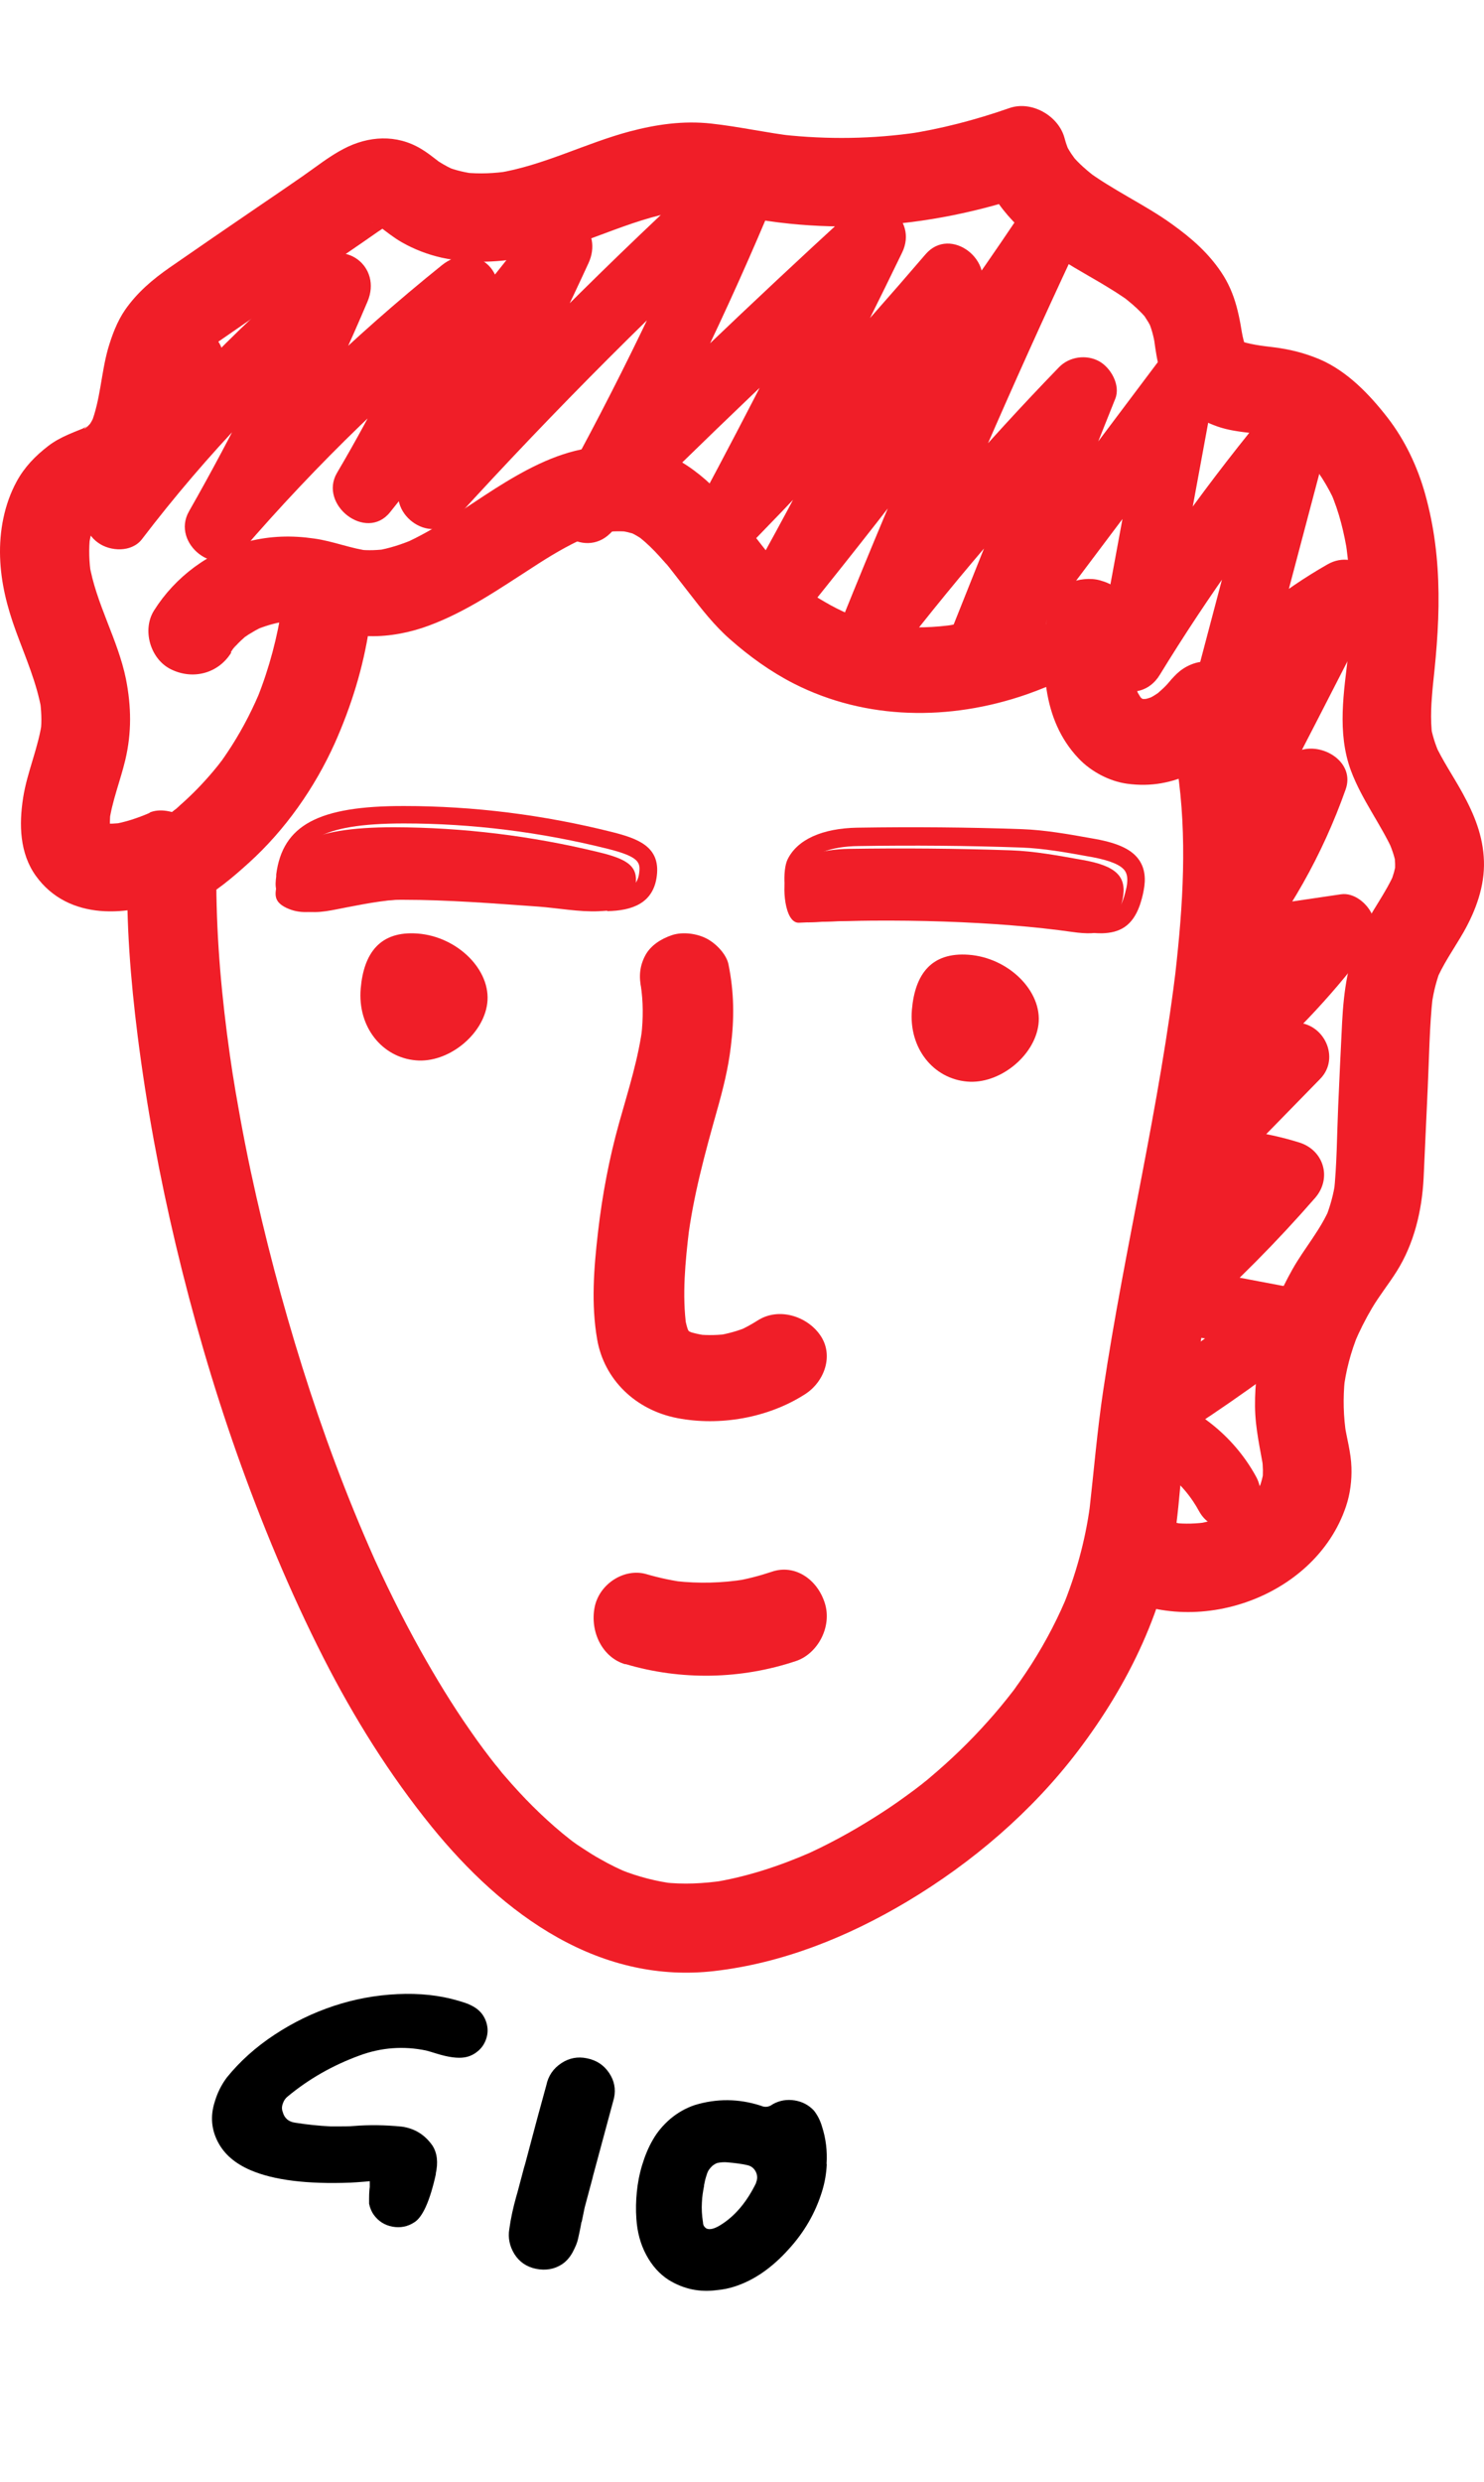
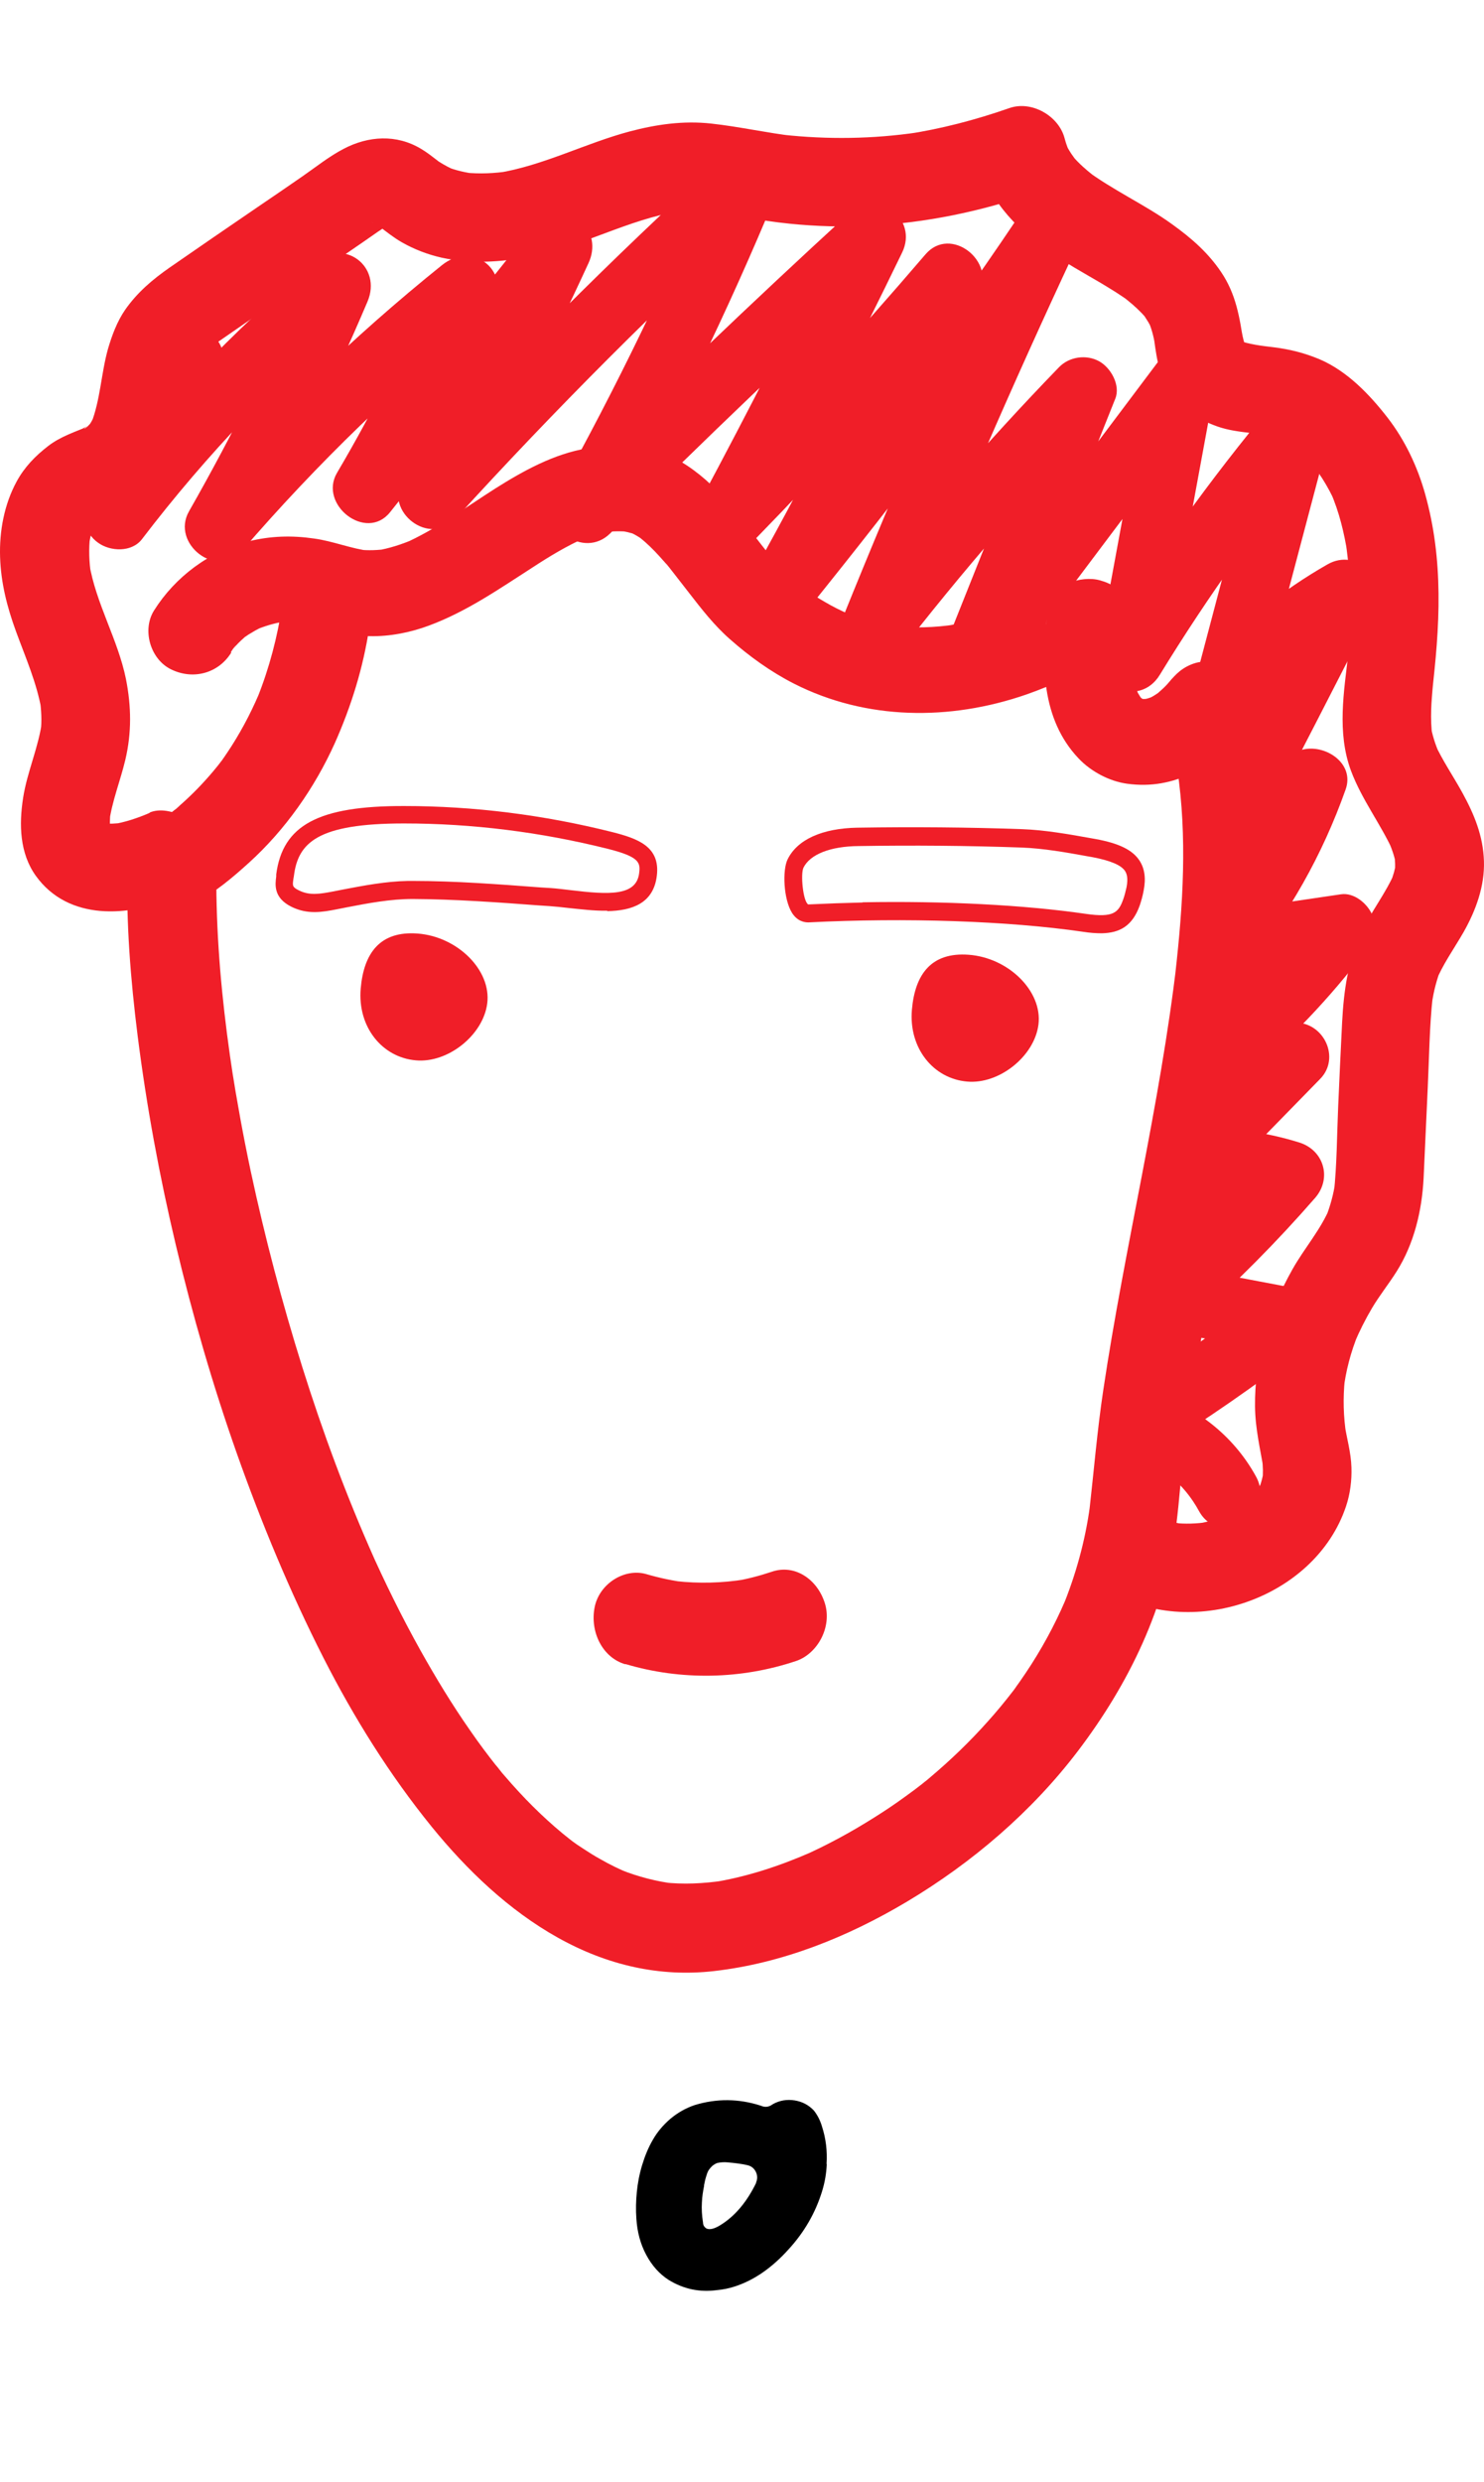
<svg xmlns="http://www.w3.org/2000/svg" width="70px" height="117px" viewBox="0 0 70 117" version="1.1">
  <title>Artboard Copy 2</title>
  <g id="Artboard-Copy-2" stroke="none" stroke-width="1" fill="none" fill-rule="evenodd">
    <g id="Group-3" transform="translate(0, 5)" fill-rule="nonzero">
-       <path d="M20.563,97.48 C20.28,98.766 19.936,99.526 19.542,99.77 C19.229,99.974 18.885,100.043 18.512,99.974 C18.138,99.906 17.845,99.711 17.633,99.419 C17.521,99.263 17.451,99.088 17.41,98.893 L17.41,98.649 C17.41,98.357 17.43,98.181 17.441,98.104 L17.441,98.055 C17.441,98.055 17.441,98.026 17.441,97.996 C17.441,97.967 17.441,97.948 17.441,97.938 L17.441,97.831 C17.441,97.831 17.238,97.85 17.238,97.85 C16.925,97.879 16.693,97.889 16.531,97.899 C14.49,97.977 12.914,97.782 11.823,97.314 L11.823,97.314 C11.096,97.002 10.58,96.564 10.277,95.979 C9.974,95.395 9.913,94.771 10.126,94.099 C10.247,93.68 10.439,93.29 10.702,92.939 C11.318,92.179 12.065,91.507 12.955,90.922 C13.844,90.337 14.773,89.889 15.743,89.568 C16.713,89.246 17.713,89.061 18.744,89.012 C19.774,88.963 20.734,89.061 21.623,89.324 C21.825,89.382 21.967,89.431 22.068,89.47 C22.28,89.558 22.442,89.655 22.563,89.762 C22.755,89.928 22.876,90.133 22.947,90.367 C23.018,90.61 23.018,90.844 22.947,91.078 C22.876,91.312 22.755,91.516 22.563,91.682 C22.371,91.848 22.159,91.955 21.906,91.994 C21.603,92.043 21.159,91.994 20.573,91.809 C20.36,91.74 20.209,91.702 20.108,91.672 C19.037,91.448 17.986,91.526 16.956,91.906 C15.703,92.364 14.571,93.007 13.571,93.836 C13.46,93.923 13.389,94.03 13.339,94.177 C13.288,94.313 13.288,94.449 13.339,94.576 C13.419,94.868 13.621,95.034 13.925,95.073 C14.47,95.161 15.026,95.219 15.602,95.248 L15.824,95.248 C16.198,95.248 16.481,95.248 16.673,95.229 C17.41,95.17 18.168,95.18 18.956,95.258 C19.572,95.346 20.047,95.648 20.401,96.155 C20.623,96.505 20.674,96.944 20.552,97.49 L20.563,97.48 Z" id="Path" fill="#000000" />
-       <path d="M27.428,99.753 C27.368,100.1 27.307,100.358 27.267,100.546 C27.227,100.734 27.137,100.942 27.006,101.19 C26.876,101.428 26.705,101.616 26.514,101.745 C26.153,101.982 25.741,102.052 25.29,101.963 C24.848,101.873 24.506,101.646 24.266,101.269 C24.035,100.893 23.954,100.496 24.025,100.08 C24.095,99.575 24.205,99.08 24.346,98.574 L24.406,98.366 L24.717,97.197 L24.778,96.989 C25.209,95.355 25.541,94.126 25.771,93.304 C25.862,92.868 26.093,92.521 26.484,92.263 C26.846,92.026 27.247,91.946 27.679,92.036 C28.131,92.125 28.482,92.353 28.733,92.729 C28.974,93.086 29.054,93.482 28.964,93.908 C28.743,94.73 28.412,95.959 27.97,97.594 L27.95,97.683 L27.579,99.07 C27.568,99.119 27.518,99.357 27.438,99.753 L27.428,99.753 Z" id="Path" fill="#000000" />
      <path d="M38.999,97.029 C38.979,97.462 38.908,97.885 38.777,98.307 C38.464,99.326 37.938,100.229 37.221,101.017 C36.423,101.911 35.554,102.516 34.625,102.805 C34.392,102.881 34.119,102.939 33.806,102.968 C32.998,103.074 32.25,102.92 31.543,102.487 C31.109,102.209 30.755,101.815 30.482,101.305 C30.21,100.796 30.058,100.229 30.018,99.605 C29.987,99.182 29.997,98.769 30.038,98.346 C30.078,97.933 30.159,97.5 30.29,97.068 C30.422,96.635 30.583,96.241 30.796,95.876 C30.998,95.521 31.27,95.194 31.614,94.896 C31.957,94.608 32.341,94.387 32.766,94.243 C33.806,93.926 34.847,93.935 35.887,94.271 C36.079,94.358 36.261,94.339 36.433,94.214 L36.463,94.195 C36.776,94.022 37.12,93.964 37.484,94.022 C37.847,94.079 38.15,94.243 38.393,94.502 C38.565,94.723 38.686,94.963 38.767,95.232 C38.959,95.819 39.029,96.414 38.989,97.02 L38.999,97.029 Z M35.655,97.913 C35.736,97.74 35.736,97.567 35.655,97.394 C35.564,97.212 35.423,97.106 35.221,97.068 C34.958,97.01 34.655,96.972 34.321,96.943 C34.15,96.924 33.978,96.943 33.837,96.972 C33.756,97 33.675,97.049 33.604,97.106 C33.533,97.173 33.483,97.231 33.443,97.289 C33.402,97.346 33.362,97.433 33.331,97.539 C33.301,97.644 33.271,97.721 33.261,97.779 C33.251,97.837 33.23,97.913 33.21,98.019 L33.21,98.058 C33.16,98.307 33.119,98.567 33.109,98.826 C33.089,99.134 33.109,99.451 33.16,99.778 C33.16,99.864 33.19,99.931 33.23,99.979 C33.23,99.989 33.261,100.008 33.301,100.047 C33.453,100.143 33.715,100.085 34.069,99.845 C34.715,99.422 35.251,98.769 35.675,97.894 L35.655,97.913 Z" id="Shape" fill="#000000" />
      <path d="M13.309,23.556 C13.084,25.038 12.701,26.5 12.142,27.895 L12.348,27.397 C11.956,28.363 11.485,29.289 10.926,30.166 C10.809,30.352 10.681,30.537 10.563,30.712 C10.504,30.79 10.446,30.878 10.387,30.956 C10.289,31.083 10.122,31.288 10.554,30.732 C10.514,30.781 10.485,30.829 10.446,30.878 C10.2,31.2 9.936,31.512 9.661,31.814 C9.21,32.311 8.729,32.77 8.219,33.199 C8.17,33.238 8.121,33.277 8.072,33.316 C8.671,32.818 8.504,32.974 8.366,33.082 C8.347,33.101 8.317,33.121 8.298,33.14 C8.2,33.218 8.092,33.296 7.994,33.374 C7.837,33.491 7.68,33.598 7.513,33.706 C7.347,33.813 7.18,33.92 7.013,34.008 C6.346,34.339 6.023,35.129 6.013,35.831 C5.944,38.503 6.16,41.184 6.493,43.836 C6.915,47.16 7.523,50.456 8.298,53.712 C9.073,56.969 10.034,60.303 11.171,63.521 C12.309,66.738 13.682,70.063 15.271,73.183 C16.703,75.991 18.37,78.662 20.361,81.119 C22.028,83.167 23.999,85.058 26.324,86.355 C28.648,87.652 31.119,88.217 33.679,87.925 C36.916,87.554 39.985,86.316 42.771,84.658 C45.86,82.816 48.684,80.398 50.852,77.541 C53.235,74.402 55.01,70.775 55.491,66.836 C55.628,65.753 55.697,64.661 55.824,63.579 L55.755,64.135 C56.305,59.426 57.295,54.785 58.168,50.134 C59.041,45.435 59.894,40.677 59.992,35.89 C60.041,33.55 59.865,31.171 59.286,28.889 C59.011,27.826 57.717,27.124 56.677,27.485 C55.569,27.865 54.971,28.948 55.265,30.079 C55.412,30.654 55.53,31.229 55.618,31.804 L55.53,31.249 C56.01,34.437 55.804,37.693 55.442,40.872 L55.51,40.316 C54.716,47.121 53.049,53.79 52.038,60.557 C51.754,62.448 51.597,64.359 51.381,66.26 L51.45,65.705 C51.254,67.352 50.832,68.971 50.224,70.511 L50.43,70.014 C49.95,71.213 49.351,72.364 48.655,73.456 C48.478,73.729 48.292,74.012 48.106,74.275 C48.017,74.402 47.929,74.519 47.851,74.636 C47.812,74.684 47.782,74.733 47.743,74.782 C47.537,75.065 48.106,74.314 47.792,74.714 C47.409,75.211 47.017,75.688 46.595,76.156 C45.752,77.102 44.84,77.98 43.879,78.789 C43.761,78.896 43.634,78.994 43.506,79.091 C43.447,79.14 43.398,79.179 43.339,79.228 C43.889,78.779 43.614,79.013 43.487,79.111 C43.241,79.306 42.986,79.491 42.731,79.676 C42.251,80.027 41.76,80.359 41.26,80.671 C40.152,81.373 38.985,82.006 37.788,82.533 L38.289,82.309 C36.778,82.972 35.19,83.498 33.552,83.752 L34.111,83.664 C33.179,83.8 32.228,83.849 31.286,83.742 L31.845,83.81 C30.972,83.703 30.109,83.479 29.295,83.157 L29.795,83.362 C29.276,83.157 28.776,82.913 28.285,82.63 C28.04,82.494 27.805,82.348 27.569,82.192 C27.452,82.114 27.344,82.045 27.226,81.967 C27.108,81.889 26.667,81.558 27.03,81.831 C27.393,82.104 26.981,81.792 26.883,81.714 C26.765,81.616 26.647,81.529 26.53,81.431 C26.294,81.236 26.059,81.031 25.824,80.817 C25.353,80.388 24.902,79.939 24.47,79.471 C24.245,79.228 24.019,78.974 23.803,78.721 C23.695,78.604 23.597,78.477 23.499,78.35 C23.45,78.292 23.401,78.223 23.342,78.165 C23.156,77.941 23.715,78.633 23.46,78.311 C23.019,77.755 22.587,77.18 22.185,76.595 C21.332,75.377 20.557,74.099 19.831,72.803 C18.949,71.223 18.154,69.605 17.419,67.957 L17.644,68.454 C16.34,65.529 15.222,62.516 14.261,59.455 C13.3,56.394 12.495,53.332 11.828,50.222 C11.475,48.564 11.171,46.887 10.907,45.21 L10.995,45.766 C10.583,43.095 10.289,40.394 10.22,37.693 C10.2,37.04 10.2,36.387 10.22,35.724 L9.22,37.547 C10.142,37.079 10.975,36.367 11.73,35.685 C13.456,34.125 14.849,32.136 15.8,30.02 C16.575,28.275 17.134,26.471 17.419,24.58 C17.507,24.014 17.487,23.488 17.173,22.981 C16.909,22.552 16.408,22.152 15.899,22.045 C14.879,21.83 13.525,22.396 13.349,23.546 L13.349,23.546 L13.309,23.556 Z" id="Path" fill="#F01E28" />
-       <path d="M29.986,36.698 C30.092,35.834 29.608,35.501 28.211,35.169 C25.078,34.409 21.867,34.01 18.589,34 C14.486,34 13.264,34.922 13.041,36.746 C12.992,37.135 12.876,37.496 13.507,37.8 C14.147,38.104 14.719,38 15.388,37.886 C16.562,37.677 17.774,37.411 18.996,37.42 C21.121,37.42 23.274,37.591 25.417,37.743 C27.105,37.867 29.763,38.541 29.986,36.708 L29.986,36.698 Z" id="Path" fill="#F01E28" />
      <path d="M28.642,37.936 C28.035,37.946 27.388,37.866 26.82,37.807 C26.497,37.768 26.193,37.738 25.919,37.718 L25.459,37.688 C23.49,37.54 21.443,37.392 19.464,37.382 C18.416,37.382 17.368,37.58 16.349,37.777 L15.899,37.866 C15.184,38.005 14.508,38.124 13.744,37.748 C12.892,37.322 12.98,36.699 13.029,36.323 L13.029,36.225 C13.333,33.9 15.017,32.99 19.063,33 C22.344,33 25.645,33.416 28.877,34.227 C30.082,34.533 31.149,34.909 30.983,36.284 C30.826,37.599 29.798,37.936 28.642,37.955 L28.642,37.936 Z M19.258,36.531 C19.327,36.531 19.396,36.531 19.464,36.531 C21.472,36.531 23.529,36.689 25.517,36.838 L25.978,36.867 C26.272,36.887 26.585,36.927 26.918,36.966 C28.73,37.184 30.023,37.253 30.15,36.155 L30.15,36.155 C30.209,35.671 30.17,35.394 28.671,35.018 C25.508,34.227 22.275,33.821 19.053,33.821 C14.968,33.821 14.057,34.731 13.862,36.304 L13.842,36.422 C13.793,36.759 13.783,36.818 14.097,36.976 C14.616,37.233 15.086,37.144 15.723,37.026 L16.173,36.937 C17.162,36.749 18.191,36.551 19.239,36.531 L19.258,36.531 Z" id="Shape" fill="#F01E28" />
-       <path d="M51.031,35.535 C49.935,35.34 48.811,35.126 47.667,35.087 C45.129,35 42.582,34.98 40.035,35.019 C38.757,35.039 37.536,35.369 37.103,36.235 C36.882,36.682 36.988,38.54 37.69,38.501 C42.227,38.277 47.052,38.433 50.589,38.938 C51.964,39.133 52.463,38.88 52.781,38.005 C52.858,37.8 52.906,37.596 52.954,37.392 C53.165,36.332 52.675,35.817 51.031,35.535 L51.031,35.535 Z" id="Path" fill="#F01E28" />
      <path d="M51.973,39 C51.701,39 51.41,38.98 51.089,38.929 C47.564,38.415 42.727,38.254 38.133,38.486 C37.958,38.486 37.618,38.446 37.356,38.032 C36.958,37.387 36.899,36.026 37.152,35.512 C37.608,34.584 38.774,34.05 40.444,34.02 L40.483,34.02 C43.067,33.979 45.67,34 48.214,34.09 C49.302,34.131 50.361,34.322 51.39,34.504 L51.672,34.554 C52.779,34.756 53.42,35.068 53.75,35.572 C53.993,35.945 54.061,36.409 53.944,36.994 C53.896,37.256 53.828,37.488 53.76,37.689 C53.41,38.667 52.808,38.98 51.973,39 L51.973,39 Z M40.687,37.538 C44.494,37.468 48.302,37.659 51.215,38.083 C52.526,38.274 52.76,38.022 52.983,37.397 C53.041,37.236 53.09,37.044 53.138,36.833 C53.226,36.369 53.138,36.177 53.07,36.066 C52.886,35.784 52.381,35.572 51.536,35.411 L51.536,35.411 C51.536,35.411 51.254,35.361 51.254,35.361 C50.254,35.179 49.224,34.998 48.195,34.957 C45.66,34.867 43.067,34.846 40.503,34.887 C39.162,34.897 38.211,35.28 37.9,35.905 C37.754,36.207 37.88,37.498 38.123,37.639 C38.968,37.599 39.833,37.568 40.687,37.548 L40.687,37.538 Z" id="Shape" fill="#F01E28" />
      <path d="M19.617,44.99 C18.021,44.852 16.86,43.411 17.014,41.606 C17.159,39.928 17.93,38.882 19.69,39.011 C21.577,39.149 23.183,40.737 22.983,42.306 C22.793,43.796 21.132,45.128 19.617,44.99 L19.617,44.99 Z" id="Path" fill="#F01E28" />
      <path d="M45.617,45.99 C44.021,45.852 42.86,44.411 43.014,42.606 C43.159,40.928 43.93,39.882 45.69,40.011 C47.577,40.149 49.183,41.737 48.983,43.306 C48.793,44.796 47.132,46.128 45.617,45.99 L45.617,45.99 Z" id="Path" fill="#F01E28" />
-       <path d="M30.243,41.602 C30.273,41.726 30.293,41.85 30.313,41.974 L30.223,41.431 C30.343,42.221 30.343,43.012 30.253,43.812 L30.323,43.269 C30.133,44.87 29.632,46.404 29.201,47.947 C28.73,49.633 28.41,51.339 28.209,53.073 C28.009,54.807 27.879,56.483 28.169,58.151 C28.5,60.037 29.973,61.476 31.956,61.857 C33.94,62.238 36.214,61.857 37.968,60.733 C38.899,60.142 39.35,58.875 38.679,57.932 C38.058,57.046 36.725,56.617 35.734,57.255 C35.433,57.446 35.122,57.617 34.792,57.76 L35.303,57.541 C34.832,57.741 34.351,57.874 33.84,57.96 L34.411,57.874 C33.91,57.951 33.399,57.96 32.898,57.913 L33.469,57.979 C33.069,57.932 32.688,57.855 32.307,57.712 L32.818,57.913 C32.688,57.855 32.568,57.789 32.437,57.732 C32.097,57.57 32.838,58.075 32.497,57.77 C32.157,57.465 32.708,58.132 32.528,57.817 C32.457,57.693 32.377,57.579 32.317,57.455 L32.548,57.941 C32.417,57.646 32.337,57.331 32.287,57.017 L32.377,57.56 C32.167,56.055 32.327,54.454 32.507,52.949 L32.437,53.492 C32.698,51.396 33.249,49.386 33.82,47.356 C34.1,46.366 34.351,45.375 34.471,44.355 C34.641,43.022 34.631,41.783 34.361,40.459 C34.261,39.982 33.78,39.487 33.349,39.258 C32.888,39.011 32.207,38.915 31.696,39.087 C31.185,39.258 30.684,39.573 30.434,40.049 C30.163,40.564 30.133,41.059 30.253,41.621 L30.253,41.621 L30.243,41.602 Z" id="Path" fill="#F01E28" />
      <path d="M29.501,73.45 C32.122,74.23 34.95,74.179 37.553,73.306 C38.558,72.968 39.263,71.705 38.906,70.576 C38.549,69.447 37.487,68.728 36.407,69.098 C35.824,69.293 35.232,69.447 34.622,69.549 L35.157,69.457 C34.067,69.632 32.968,69.662 31.869,69.539 L32.404,69.611 C31.756,69.529 31.117,69.395 30.487,69.211 C29.473,68.913 28.261,69.652 28.045,70.791 C27.829,71.931 28.411,73.142 29.492,73.46 L29.492,73.46 L29.501,73.45 Z" id="Path" fill="#F01E28" />
      <path d="M10.895,25.735 C10.963,25.621 11.051,25.516 11.119,25.411 C10.787,25.954 10.982,25.592 11.119,25.449 C11.275,25.278 11.441,25.125 11.616,24.973 C11.88,24.744 11.158,25.297 11.597,25.001 C11.675,24.944 11.763,24.887 11.851,24.839 C12.075,24.696 12.309,24.582 12.553,24.477 L12.055,24.696 C12.485,24.515 12.933,24.382 13.392,24.306 L12.836,24.391 C13.304,24.325 13.762,24.315 14.231,24.363 L13.675,24.296 C14.299,24.382 14.894,24.572 15.508,24.725 C16.123,24.877 16.796,24.982 17.44,24.992 C18.386,25.011 19.361,24.82 20.249,24.487 C22.015,23.829 23.536,22.771 25.107,21.761 C25.907,21.237 26.726,20.741 27.604,20.351 L27.106,20.57 C27.672,20.322 28.267,20.131 28.882,20.027 L28.326,20.112 C28.784,20.046 29.233,20.027 29.691,20.074 L29.135,20.007 C29.457,20.046 29.76,20.112 30.062,20.227 L29.565,20.027 C29.74,20.103 29.906,20.179 30.062,20.274 C30.13,20.312 30.199,20.36 30.267,20.408 C30.511,20.56 30.043,20.246 30.043,20.236 C30.052,20.265 30.15,20.312 30.179,20.341 C30.511,20.608 30.823,20.913 31.106,21.227 C31.242,21.38 31.369,21.523 31.506,21.675 C31.545,21.723 31.584,21.771 31.623,21.818 C31.652,21.856 31.301,21.427 31.437,21.589 C31.515,21.685 31.594,21.79 31.672,21.885 C31.945,22.228 32.208,22.581 32.481,22.924 C33.086,23.705 33.691,24.487 34.442,25.144 C35.349,25.945 36.354,26.669 37.436,27.222 C40.86,28.966 44.811,28.985 48.4,27.746 C49.639,27.317 50.8,26.736 52,26.212 L51.502,26.431 C51.639,26.374 51.775,26.307 51.912,26.288 L51.356,26.374 C51.356,26.374 51.395,26.374 51.415,26.374 L50.859,26.307 C50.859,26.307 50.878,26.307 50.888,26.307 L50.39,26.107 C50.39,26.107 49.649,25.401 49.659,25.411 L49.434,24.925 C49.434,24.925 49.434,24.944 49.434,24.954 L49.347,24.41 C49.347,24.41 49.347,24.429 49.347,24.439 L49.415,23.896 C49.103,26.259 49.112,28.899 50.878,30.757 C51.454,31.367 52.322,31.834 53.17,31.949 C54.292,32.101 55.287,31.911 56.301,31.424 C57.316,30.938 58.077,30.1 58.74,29.223 C59.042,28.823 59.052,28.098 58.916,27.651 C58.769,27.184 58.389,26.679 57.93,26.45 C57.443,26.212 56.857,26.097 56.321,26.278 C55.784,26.459 55.433,26.783 55.092,27.241 C55.102,27.231 55.463,26.774 55.268,27.012 C55.238,27.05 55.209,27.079 55.18,27.117 C55.121,27.193 55.053,27.26 54.985,27.336 C54.848,27.479 54.692,27.603 54.555,27.736 C54.419,27.87 54.994,27.403 54.829,27.527 C54.79,27.555 54.751,27.584 54.712,27.612 C54.643,27.66 54.565,27.708 54.497,27.755 C54.351,27.851 54.195,27.927 54.029,28.003 L54.526,27.784 C54.273,27.898 54.009,27.975 53.726,28.013 L54.282,27.927 C54.068,27.956 53.863,27.965 53.648,27.936 L54.204,28.003 C54.009,27.984 53.834,27.936 53.648,27.87 L54.146,28.07 C54.019,28.022 53.902,27.946 53.785,27.889 C53.531,27.755 54.253,28.28 53.99,28.041 C53.931,27.994 53.873,27.946 53.814,27.889 C53.736,27.813 53.551,27.584 53.814,27.917 C54.077,28.251 53.873,27.994 53.814,27.898 C53.717,27.746 53.629,27.593 53.551,27.431 L53.775,27.917 C53.59,27.508 53.473,27.069 53.404,26.631 L53.492,27.174 C53.365,26.326 53.395,25.459 53.492,24.61 L53.424,25.154 C53.512,24.458 53.56,23.934 53.209,23.305 C52.936,22.819 52.419,22.504 51.892,22.361 C51.415,22.228 50.868,22.304 50.42,22.485 C49.659,22.79 48.927,23.171 48.176,23.495 L48.674,23.276 C47.347,23.848 45.962,24.296 44.528,24.525 L45.084,24.439 C44.079,24.591 43.065,24.62 42.06,24.515 L42.616,24.582 C41.689,24.477 40.792,24.248 39.924,23.915 L40.421,24.115 C40.002,23.943 39.582,23.753 39.182,23.534 C38.987,23.429 38.802,23.314 38.607,23.2 C38.509,23.143 38.412,23.076 38.324,23.019 C38.256,22.981 38.197,22.933 38.129,22.886 C37.895,22.733 38.217,22.952 38.275,22.99 C37.563,22.533 36.919,21.894 36.373,21.256 C36.266,21.132 36.032,20.818 36.451,21.361 C36.393,21.294 36.334,21.218 36.285,21.151 C36.159,20.999 36.042,20.837 35.915,20.684 C35.661,20.36 35.417,20.036 35.164,19.722 C34.588,18.988 33.993,18.244 33.291,17.625 C32.549,16.977 31.701,16.434 30.725,16.176 C29.75,15.919 28.706,15.976 27.692,16.138 C26.131,16.396 24.687,17.196 23.371,18.025 C21.946,18.931 20.581,19.95 19.03,20.636 L19.527,20.417 C18.952,20.665 18.357,20.856 17.742,20.96 L18.298,20.875 C17.84,20.941 17.381,20.96 16.923,20.913 L17.479,20.98 C16.572,20.875 15.723,20.513 14.816,20.389 C13.762,20.236 12.758,20.265 11.724,20.522 C9.87,20.989 8.261,22.199 7.266,23.781 C6.69,24.696 7.09,26.078 8.066,26.555 C9.11,27.069 10.3,26.745 10.904,25.773 L10.904,25.773 L10.895,25.735 Z" id="Path" fill="#F01E28" />
      <path d="M7.076,33.316 C6.489,33.568 5.892,33.772 5.257,33.869 L5.814,33.782 C5.482,33.831 5.149,33.85 4.807,33.811 L5.364,33.879 C5.159,33.85 4.963,33.811 4.777,33.743 L5.276,33.947 C5.178,33.908 5.09,33.86 4.993,33.811 C4.904,33.772 4.719,33.627 5.051,33.869 C5.384,34.112 5.178,33.976 5.129,33.908 C5.1,33.879 5.071,33.85 5.041,33.821 C4.856,33.665 5.296,34.19 5.237,34.064 C5.188,33.957 5.11,33.86 5.061,33.753 L5.286,34.248 C5.217,34.073 5.169,33.889 5.129,33.704 L5.217,34.258 C5.169,33.908 5.178,33.568 5.217,33.219 L5.149,33.772 C5.286,32.762 5.677,31.81 5.912,30.82 C6.215,29.537 6.196,28.304 5.941,27.012 C5.56,25.137 4.523,23.457 4.21,21.563 L4.298,22.117 C4.2,21.505 4.181,20.883 4.249,20.271 L4.181,20.825 C4.23,20.407 4.327,20.009 4.474,19.62 L4.269,20.116 C4.337,19.941 4.415,19.776 4.513,19.62 C4.611,19.455 4.846,19.251 4.406,19.737 C4.464,19.679 4.513,19.601 4.572,19.543 C4.631,19.484 4.689,19.426 4.748,19.358 C4.993,19.115 4.318,19.65 4.601,19.475 C4.807,19.339 5.012,19.232 5.237,19.125 L4.738,19.348 C5.677,18.95 6.626,18.61 7.32,17.824 C7.907,17.144 8.289,16.367 8.533,15.512 C8.876,14.317 8.905,13.054 9.365,11.899 L9.159,12.394 C9.228,12.239 9.296,12.083 9.384,11.937 C9.423,11.86 9.472,11.792 9.521,11.724 C9.687,11.452 9.159,12.151 9.492,11.782 C9.57,11.695 9.658,11.607 9.736,11.529 C9.795,11.481 10.128,11.199 9.844,11.423 C9.56,11.646 9.903,11.384 9.971,11.335 C10.069,11.267 10.167,11.199 10.265,11.131 C11.184,10.49 12.113,9.859 13.033,9.227 C13.952,8.596 14.862,7.974 15.771,7.343 C16.231,7.032 16.681,6.712 17.141,6.401 C17.6,6.09 18.031,5.75 18.53,5.507 L18.031,5.731 C18.177,5.673 18.314,5.624 18.461,5.595 L17.904,5.682 C18.021,5.663 18.128,5.663 18.246,5.673 L17.688,5.605 C17.796,5.624 17.894,5.643 18.001,5.673 L17.502,5.469 C17.639,5.517 17.757,5.585 17.884,5.663 C17.943,5.702 18.001,5.74 18.06,5.789 C17.776,5.575 17.727,5.537 17.894,5.673 C18.236,5.935 18.578,6.207 18.95,6.42 C19.527,6.751 20.183,7.003 20.838,7.149 C22.227,7.45 23.606,7.363 24.995,7.1 C27.43,6.644 29.611,5.342 32.067,4.954 L31.509,5.041 C32.223,4.934 32.927,4.925 33.641,5.002 L33.084,4.934 C34.482,5.099 35.852,5.41 37.25,5.546 C38.512,5.673 39.774,5.711 41.036,5.643 C43.677,5.507 46.308,4.963 48.802,4.089 L46.2,2.691 C46.709,4.594 48.107,5.935 49.702,7.003 C50.338,7.431 51.012,7.809 51.678,8.198 C52,8.382 52.313,8.577 52.626,8.771 C52.773,8.868 52.92,8.965 53.066,9.062 C53.135,9.111 53.203,9.159 53.282,9.218 C52.656,8.781 53.037,9.033 53.174,9.15 C53.487,9.393 53.771,9.665 54.035,9.956 C54.23,10.17 53.673,9.48 53.917,9.81 C53.976,9.888 54.025,9.966 54.074,10.043 C54.191,10.218 54.289,10.403 54.377,10.597 L54.152,10.102 C54.318,10.48 54.416,10.859 54.485,11.267 L54.397,10.714 C54.534,11.646 54.612,12.617 55.16,13.433 C55.707,14.249 56.49,14.774 57.419,15.104 C58.456,15.473 59.6,15.356 60.637,15.755 L60.138,15.551 C60.334,15.628 60.51,15.716 60.696,15.823 C60.793,15.881 60.891,15.939 60.989,16.007 C61.292,16.192 60.588,15.687 60.882,15.929 C61.224,16.201 61.537,16.503 61.83,16.823 C61.879,16.881 62.143,17.192 61.909,16.901 C61.674,16.609 61.957,16.969 62.006,17.027 C62.134,17.202 62.251,17.377 62.368,17.552 C62.603,17.921 62.818,18.319 62.994,18.717 L62.769,18.222 C63.17,19.135 63.405,20.126 63.562,21.107 L63.474,20.553 C63.757,22.437 63.757,24.399 63.542,26.293 L63.61,25.74 C63.395,27.605 63.053,29.528 63.728,31.344 C64.246,32.723 65.146,33.869 65.743,35.2 L65.518,34.705 C65.674,35.074 65.801,35.443 65.86,35.831 L65.772,35.278 C65.811,35.579 65.821,35.88 65.792,36.181 L65.86,35.628 C65.811,35.967 65.713,36.298 65.586,36.618 L65.792,36.123 C65.371,37.104 64.696,37.949 64.236,38.911 C63.581,40.28 63.385,41.708 63.307,43.204 C63.239,44.525 63.18,45.855 63.121,47.176 C63.063,48.497 63.063,49.925 62.916,51.275 L62.984,50.722 C62.906,51.295 62.75,51.848 62.544,52.383 L62.75,51.887 C62.31,52.965 61.527,53.839 60.96,54.85 C60.392,55.86 59.903,56.977 59.6,58.113 C59.326,59.143 59.189,60.231 59.199,61.299 C59.209,62.368 59.453,63.339 59.62,64.359 L59.532,63.805 C59.581,64.135 59.581,64.466 59.551,64.796 L59.62,64.242 C59.581,64.582 59.493,64.912 59.365,65.233 L59.571,64.737 C59.453,65.019 59.307,65.281 59.131,65.534 C58.916,65.864 59.463,65.116 59.248,65.369 C59.199,65.427 59.15,65.485 59.101,65.534 C59.004,65.651 58.896,65.757 58.788,65.854 C58.632,66 58.172,66.301 58.798,65.864 C58.671,65.952 58.554,66.049 58.417,66.126 C58.133,66.311 57.83,66.466 57.517,66.602 L58.016,66.379 C57.497,66.602 56.969,66.758 56.412,66.845 L56.969,66.758 C56.441,66.836 55.903,66.855 55.375,66.797 L55.932,66.865 C55.453,66.806 54.984,66.69 54.534,66.515 L55.032,66.719 C54.759,66.602 54.494,66.466 54.24,66.311 C53.311,65.728 51.883,66.146 51.394,67.107 C50.856,68.156 51.208,69.312 52.196,69.934 C56.118,72.391 62.026,70.4 63.493,66.01 C63.689,65.427 63.767,64.786 63.747,64.184 C63.728,63.475 63.522,62.795 63.415,62.096 L63.503,62.649 C63.366,61.785 63.346,60.911 63.434,60.036 L63.366,60.59 C63.474,59.648 63.718,58.725 64.08,57.851 L63.875,58.346 C64.119,57.764 64.403,57.2 64.725,56.656 C65.078,56.064 65.508,55.53 65.87,54.956 C66.701,53.645 67.073,52.081 67.151,50.547 C67.22,49.119 67.278,47.691 67.347,46.263 C67.415,44.835 67.425,43.398 67.582,41.98 L67.513,42.533 C67.582,41.941 67.709,41.378 67.914,40.814 L67.709,41.31 C68.051,40.465 68.589,39.726 69.039,38.94 C69.616,37.92 70.037,36.774 69.997,35.589 C69.958,34.404 69.538,33.394 68.99,32.393 C68.56,31.606 68.041,30.858 67.67,30.043 L67.895,30.538 C67.699,30.091 67.552,29.635 67.474,29.149 L67.562,29.703 C67.454,28.887 67.513,28.071 67.601,27.255 L67.533,27.809 C67.718,26.196 67.875,24.603 67.855,22.971 C67.836,21.34 67.65,19.824 67.229,18.309 C66.868,17.008 66.271,15.745 65.44,14.676 C64.608,13.608 63.552,12.491 62.222,11.928 C61.517,11.636 60.852,11.471 60.099,11.374 C59.522,11.306 58.925,11.238 58.378,11.034 L58.876,11.238 C58.769,11.199 58.671,11.151 58.573,11.092 C58.192,10.879 58.788,11.306 58.7,11.199 C58.671,11.17 58.642,11.141 58.612,11.112 C58.475,10.966 58.524,11.034 58.779,11.335 C58.72,11.209 58.632,11.102 58.573,10.976 L58.798,11.471 C58.691,11.199 58.622,10.918 58.573,10.636 L58.661,11.19 C58.475,9.975 58.309,8.868 57.595,7.819 C56.979,6.906 56.196,6.226 55.306,5.585 C54.651,5.109 53.937,4.701 53.233,4.293 C52.881,4.089 52.519,3.876 52.176,3.662 C52.02,3.565 51.854,3.458 51.697,3.351 C51.629,3.303 51.55,3.254 51.482,3.205 C51.11,2.943 51.912,3.536 51.55,3.254 C51.218,2.992 50.895,2.71 50.621,2.389 C50.298,2.02 50.875,2.729 50.709,2.496 C50.651,2.409 50.582,2.322 50.523,2.234 C50.396,2.04 50.289,1.846 50.201,1.632 L50.426,2.127 C50.338,1.923 50.269,1.71 50.21,1.496 C49.927,0.457 48.655,-0.272 47.609,0.097 C46.024,0.651 44.391,1.078 42.728,1.331 L43.285,1.243 C41.173,1.554 39.031,1.583 36.908,1.35 L37.466,1.418 C36.155,1.263 34.874,0.971 33.553,0.826 C32.233,0.68 30.961,0.865 29.709,1.195 C27.597,1.758 25.631,2.807 23.459,3.157 L24.017,3.069 C23.322,3.176 22.628,3.205 21.933,3.137 L22.491,3.205 C21.992,3.147 21.513,3.04 21.043,2.856 L21.542,3.06 C21.239,2.933 20.965,2.788 20.691,2.613 C20.417,2.438 20.838,2.729 20.857,2.739 C20.779,2.691 20.711,2.623 20.642,2.574 C20.388,2.38 20.134,2.176 19.85,2.011 C18.696,1.321 17.375,1.408 16.221,2.011 C15.527,2.37 14.901,2.875 14.255,3.322 C13.551,3.808 12.847,4.293 12.142,4.769 C10.763,5.711 9.384,6.654 8.015,7.605 C7.193,8.178 6.479,8.781 5.902,9.606 C5.521,10.16 5.276,10.82 5.09,11.461 C4.768,12.617 4.738,13.841 4.298,14.968 L4.503,14.473 C4.445,14.618 4.376,14.764 4.298,14.9 C4.259,14.968 4.21,15.036 4.171,15.104 C4.005,15.376 4.533,14.696 4.298,14.929 C4.239,14.987 4.19,15.046 4.132,15.104 C3.985,15.25 3.789,15.259 4.298,14.978 C4.102,15.084 3.926,15.201 3.721,15.298 L4.22,15.075 C3.555,15.356 2.85,15.58 2.273,16.027 C1.667,16.493 1.158,17.017 0.787,17.697 C0.2,18.775 -0.035,20.038 0.004,21.262 C0.043,22.486 0.337,23.622 0.748,24.749 C1.197,25.982 1.735,27.187 1.96,28.488 L1.872,27.935 C1.951,28.459 1.98,28.974 1.921,29.499 L1.99,28.945 C1.833,30.208 1.285,31.363 1.09,32.616 C0.894,33.869 0.924,35.229 1.696,36.298 C3.222,38.415 6.068,38.24 8.23,37.298 C8.748,37.075 9.169,36.832 9.462,36.317 C9.717,35.87 9.815,35.21 9.639,34.714 C9.462,34.219 9.14,33.733 8.651,33.491 C8.162,33.248 7.536,33.092 7.037,33.316 L7.037,33.316 L7.076,33.316 Z" id="Path" fill="#F01E28" />
      <path d="M7.614,11.233 C6.47,13.678 5.325,16.132 4.181,18.577 C3.851,19.283 3.957,20.114 4.627,20.587 C5.199,21.003 6.208,21.051 6.693,20.423 C9.748,16.422 13.23,12.779 17.08,9.542 L14.578,7.686 C12.91,11.6 11.018,15.417 8.914,19.109 C8.051,20.626 10.233,22.336 11.416,20.964 C14.956,16.857 18.865,13.078 23.094,9.677 L20.592,7.821 C19.263,11.088 17.692,14.248 15.897,17.292 C15.015,18.79 17.274,20.558 18.4,19.147 C21.435,15.34 24.462,11.542 27.497,7.734 L24.995,5.879 C23.162,9.87 21.154,13.784 18.982,17.601 C18.109,19.128 20.271,20.79 21.484,19.457 C26.188,14.296 31.125,9.358 36.285,4.652 L33.782,2.796 C31.581,8.092 29.078,13.262 26.285,18.287 C25.412,19.853 27.526,21.399 28.787,20.143 C33.2,15.755 37.701,11.455 42.289,7.242 L39.786,5.386 C37.604,9.87 35.344,14.306 32.987,18.703 C32.153,20.259 34.229,21.853 35.489,20.558 C39.078,16.876 42.55,13.078 45.897,9.174 L43.394,7.319 C40.698,12.122 38.293,17.079 35.596,21.882 C34.752,23.39 36.954,25.158 38.099,23.738 C42.483,18.297 46.731,12.76 50.63,6.952 L47.885,5.425 C45.014,11.581 42.298,17.814 39.757,24.114 C39.466,24.839 39.515,25.632 40.203,26.124 C40.785,26.54 41.784,26.588 42.269,25.96 C45.363,21.959 48.68,18.133 52.201,14.499 L49.544,13.02 C47.856,17.253 46.159,21.496 44.471,25.728 C43.899,27.158 46.207,28.424 47.128,27.207 C50.358,22.906 53.598,18.606 56.828,14.306 L54.17,12.827 L51.803,25.67 C51.483,27.4 53.743,28.386 54.704,26.82 C56.983,23.1 59.514,19.553 62.308,16.2 L59.65,14.721 C58.573,18.809 57.487,22.887 56.411,26.975 C56.023,28.453 58.011,29.632 59.068,28.453 C60.572,26.772 62.288,25.39 64.248,24.269 L62.055,22.162 C60.251,25.709 58.438,29.246 56.595,32.763 C55.906,34.087 57.429,35.798 58.787,34.87 C59.902,34.107 61.056,33.614 62.385,33.324 L60.416,31.43 C59.505,33.981 58.147,36.378 56.42,38.475 C56.013,38.968 55.848,39.586 56.129,40.195 C56.362,40.707 56.973,41.219 57.584,41.132 C59.495,40.852 61.406,40.572 63.307,40.291 L62.143,37.634 C60.455,39.876 58.515,41.896 56.362,43.683 C55.256,44.601 56.275,46.341 57.526,46.341 C58.777,46.341 59.941,46.341 61.153,46.341 L59.99,43.683 C58.36,45.346 56.731,47.008 55.101,48.68 C54.16,49.636 54.898,51.395 56.265,51.337 C57.73,51.279 59.107,51.463 60.504,51.898 L59.757,49.288 C57.962,51.347 56.042,53.279 54.005,55.096 C53.142,55.86 53.627,57.493 54.752,57.705 C56.585,58.053 58.428,58.401 60.261,58.759 L59.834,55.898 C57.584,57.638 55.247,59.252 52.832,60.75 C51.677,61.465 51.949,63.262 53.258,63.61 C54.713,63.997 55.838,64.924 56.556,66.238 C57.526,68.007 60.213,66.374 59.243,64.605 C58.147,62.605 56.246,61.165 54.044,60.576 L54.471,63.436 C56.886,61.938 59.223,60.324 61.474,58.585 C62.443,57.841 62.502,56.005 61.047,55.724 C59.214,55.376 57.371,55.029 55.538,54.671 L56.284,57.28 C58.321,55.463 60.242,53.531 62.036,51.472 C62.831,50.554 62.453,49.23 61.289,48.863 C59.65,48.351 57.924,48.129 56.217,48.206 L57.381,50.864 C59.01,49.201 60.639,47.539 62.269,45.867 C63.239,44.882 62.453,43.21 61.105,43.21 C59.893,43.21 58.69,43.21 57.477,43.21 C57.865,44.099 58.253,44.978 58.641,45.867 C60.804,44.08 62.734,42.05 64.422,39.818 C64.81,39.306 65.004,38.726 64.713,38.098 C64.48,37.586 63.869,37.073 63.258,37.16 C61.347,37.441 59.437,37.721 57.536,38.001 L58.7,40.659 C60.785,38.127 62.376,35.315 63.472,32.222 C63.908,31.005 62.56,30.106 61.503,30.328 C59.951,30.666 58.467,31.304 57.167,32.203 C57.895,32.908 58.632,33.604 59.359,34.31 C61.202,30.782 63.016,27.245 64.82,23.709 C65.528,22.307 64.015,20.819 62.628,21.602 C60.455,22.839 58.486,24.424 56.818,26.279 L59.476,27.758 C60.552,23.67 61.638,19.592 62.715,15.504 C63.103,14.055 61.086,12.798 60.057,14.026 C57.09,17.582 54.383,21.341 51.968,25.293 L54.868,26.443 C55.654,22.162 56.449,17.881 57.235,13.6 C57.361,12.914 57.119,12.199 56.478,11.842 C55.926,11.532 54.985,11.571 54.577,12.122 C51.348,16.422 48.108,20.722 44.878,25.023 L47.536,26.501 C49.224,22.269 50.921,18.026 52.609,13.794 C52.861,13.165 52.405,12.344 51.852,12.035 C51.241,11.697 50.436,11.813 49.951,12.315 C46.43,15.949 43.123,19.775 40.019,23.776 L42.521,25.632 C45.063,19.331 47.769,13.098 50.649,6.942 C51.513,5.106 49.03,3.734 47.904,5.415 C44.151,11.001 40.077,16.316 35.858,21.554 L38.36,23.409 C41.057,18.606 43.462,13.649 46.159,8.846 C47.012,7.329 44.839,5.608 43.656,6.99 C40.31,10.894 36.847,14.692 33.249,18.374 L35.751,20.23 C38.108,15.833 40.378,11.397 42.55,6.913 C43.336,5.299 41.377,3.84 40.048,5.058 C35.46,9.261 30.96,13.562 26.547,17.959 L29.049,19.814 C31.843,14.799 34.345,9.629 36.547,4.323 C37.216,2.709 35.422,1.211 34.044,2.468 C28.884,7.174 23.938,12.112 19.243,17.273 L21.746,19.128 C23.918,15.311 25.926,11.397 27.759,7.406 C28.089,6.7 27.982,5.869 27.313,5.396 C26.731,4.98 25.742,4.942 25.247,5.56 C22.211,9.368 19.185,13.165 16.149,16.973 L18.652,18.828 C20.446,15.794 22.017,12.624 23.346,9.358 C24.025,7.676 22.26,6.362 20.844,7.503 C16.615,10.904 12.706,14.683 9.166,18.79 L11.668,20.645 C13.783,16.944 15.674,13.136 17.333,9.223 C18.041,7.56 16.227,6.198 14.83,7.367 C10.98,10.605 7.498,14.248 4.442,18.249 L6.945,20.104 C8.089,17.659 9.234,15.204 10.378,12.76 C10.737,11.996 10.553,11.059 9.777,10.624 C9.079,10.237 7.992,10.46 7.633,11.223 L7.633,11.223 L7.614,11.233 Z" id="Path" fill="#F01E28" />
    </g>
  </g>
</svg>